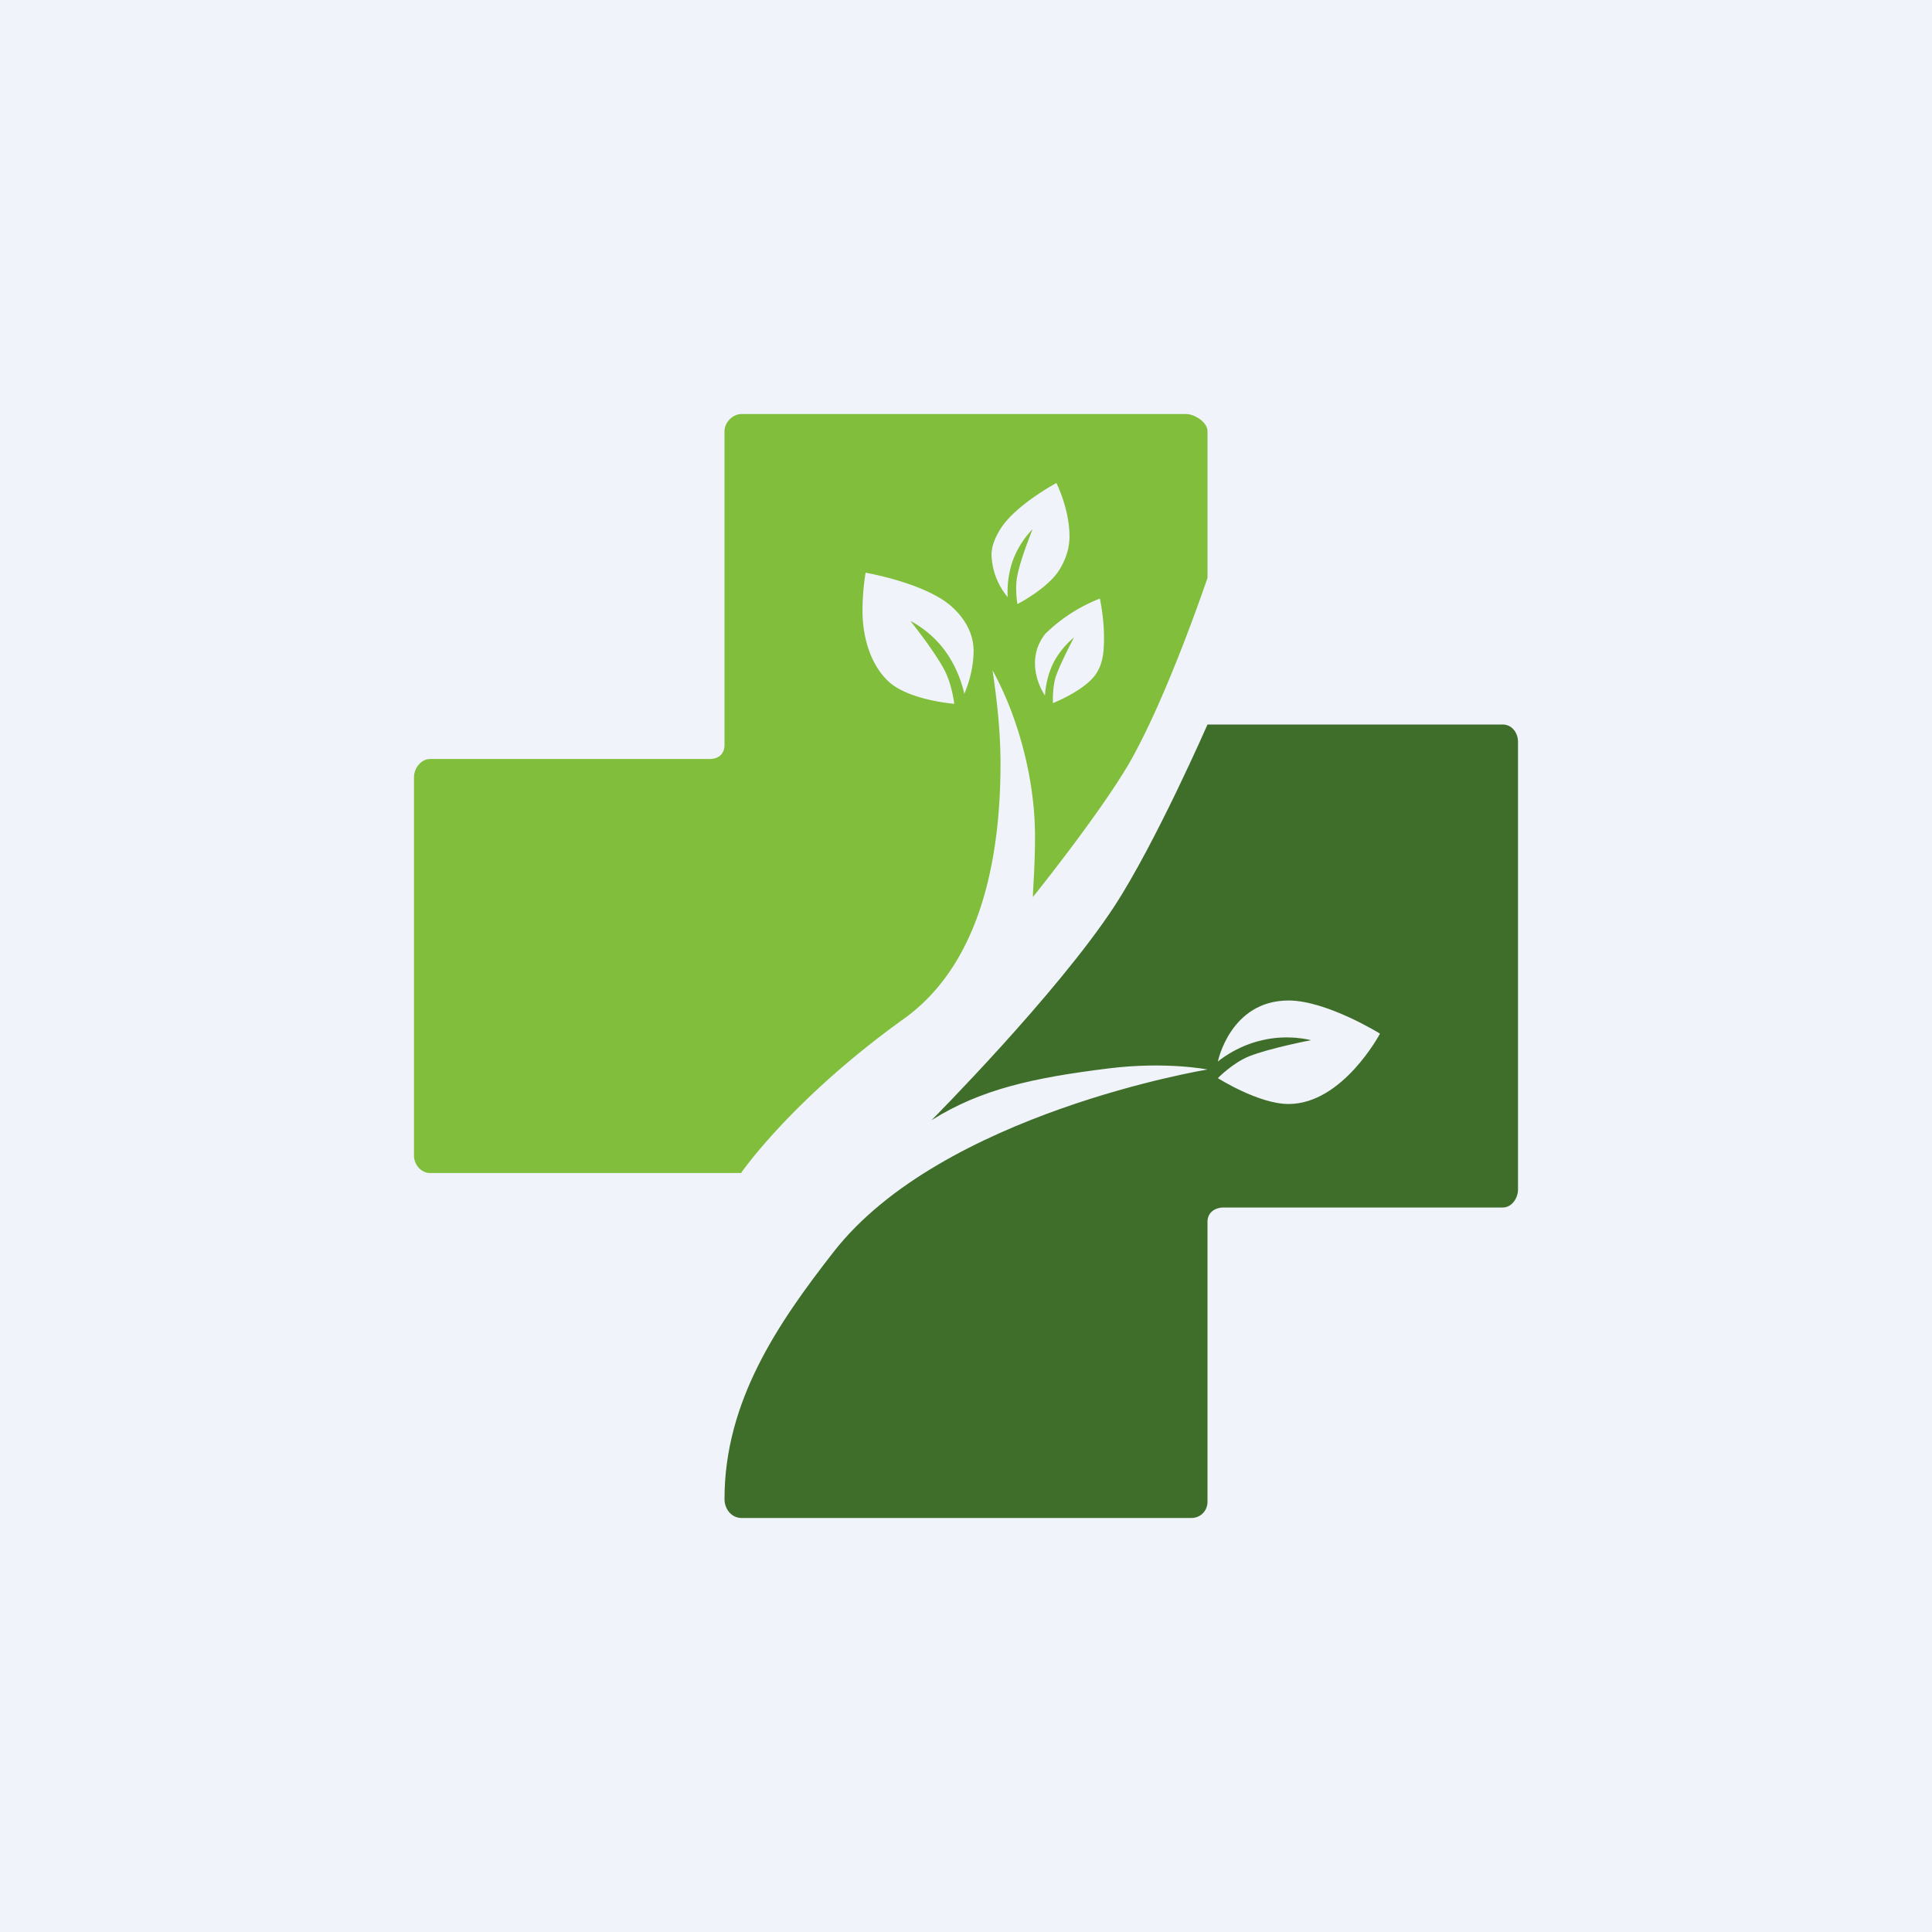
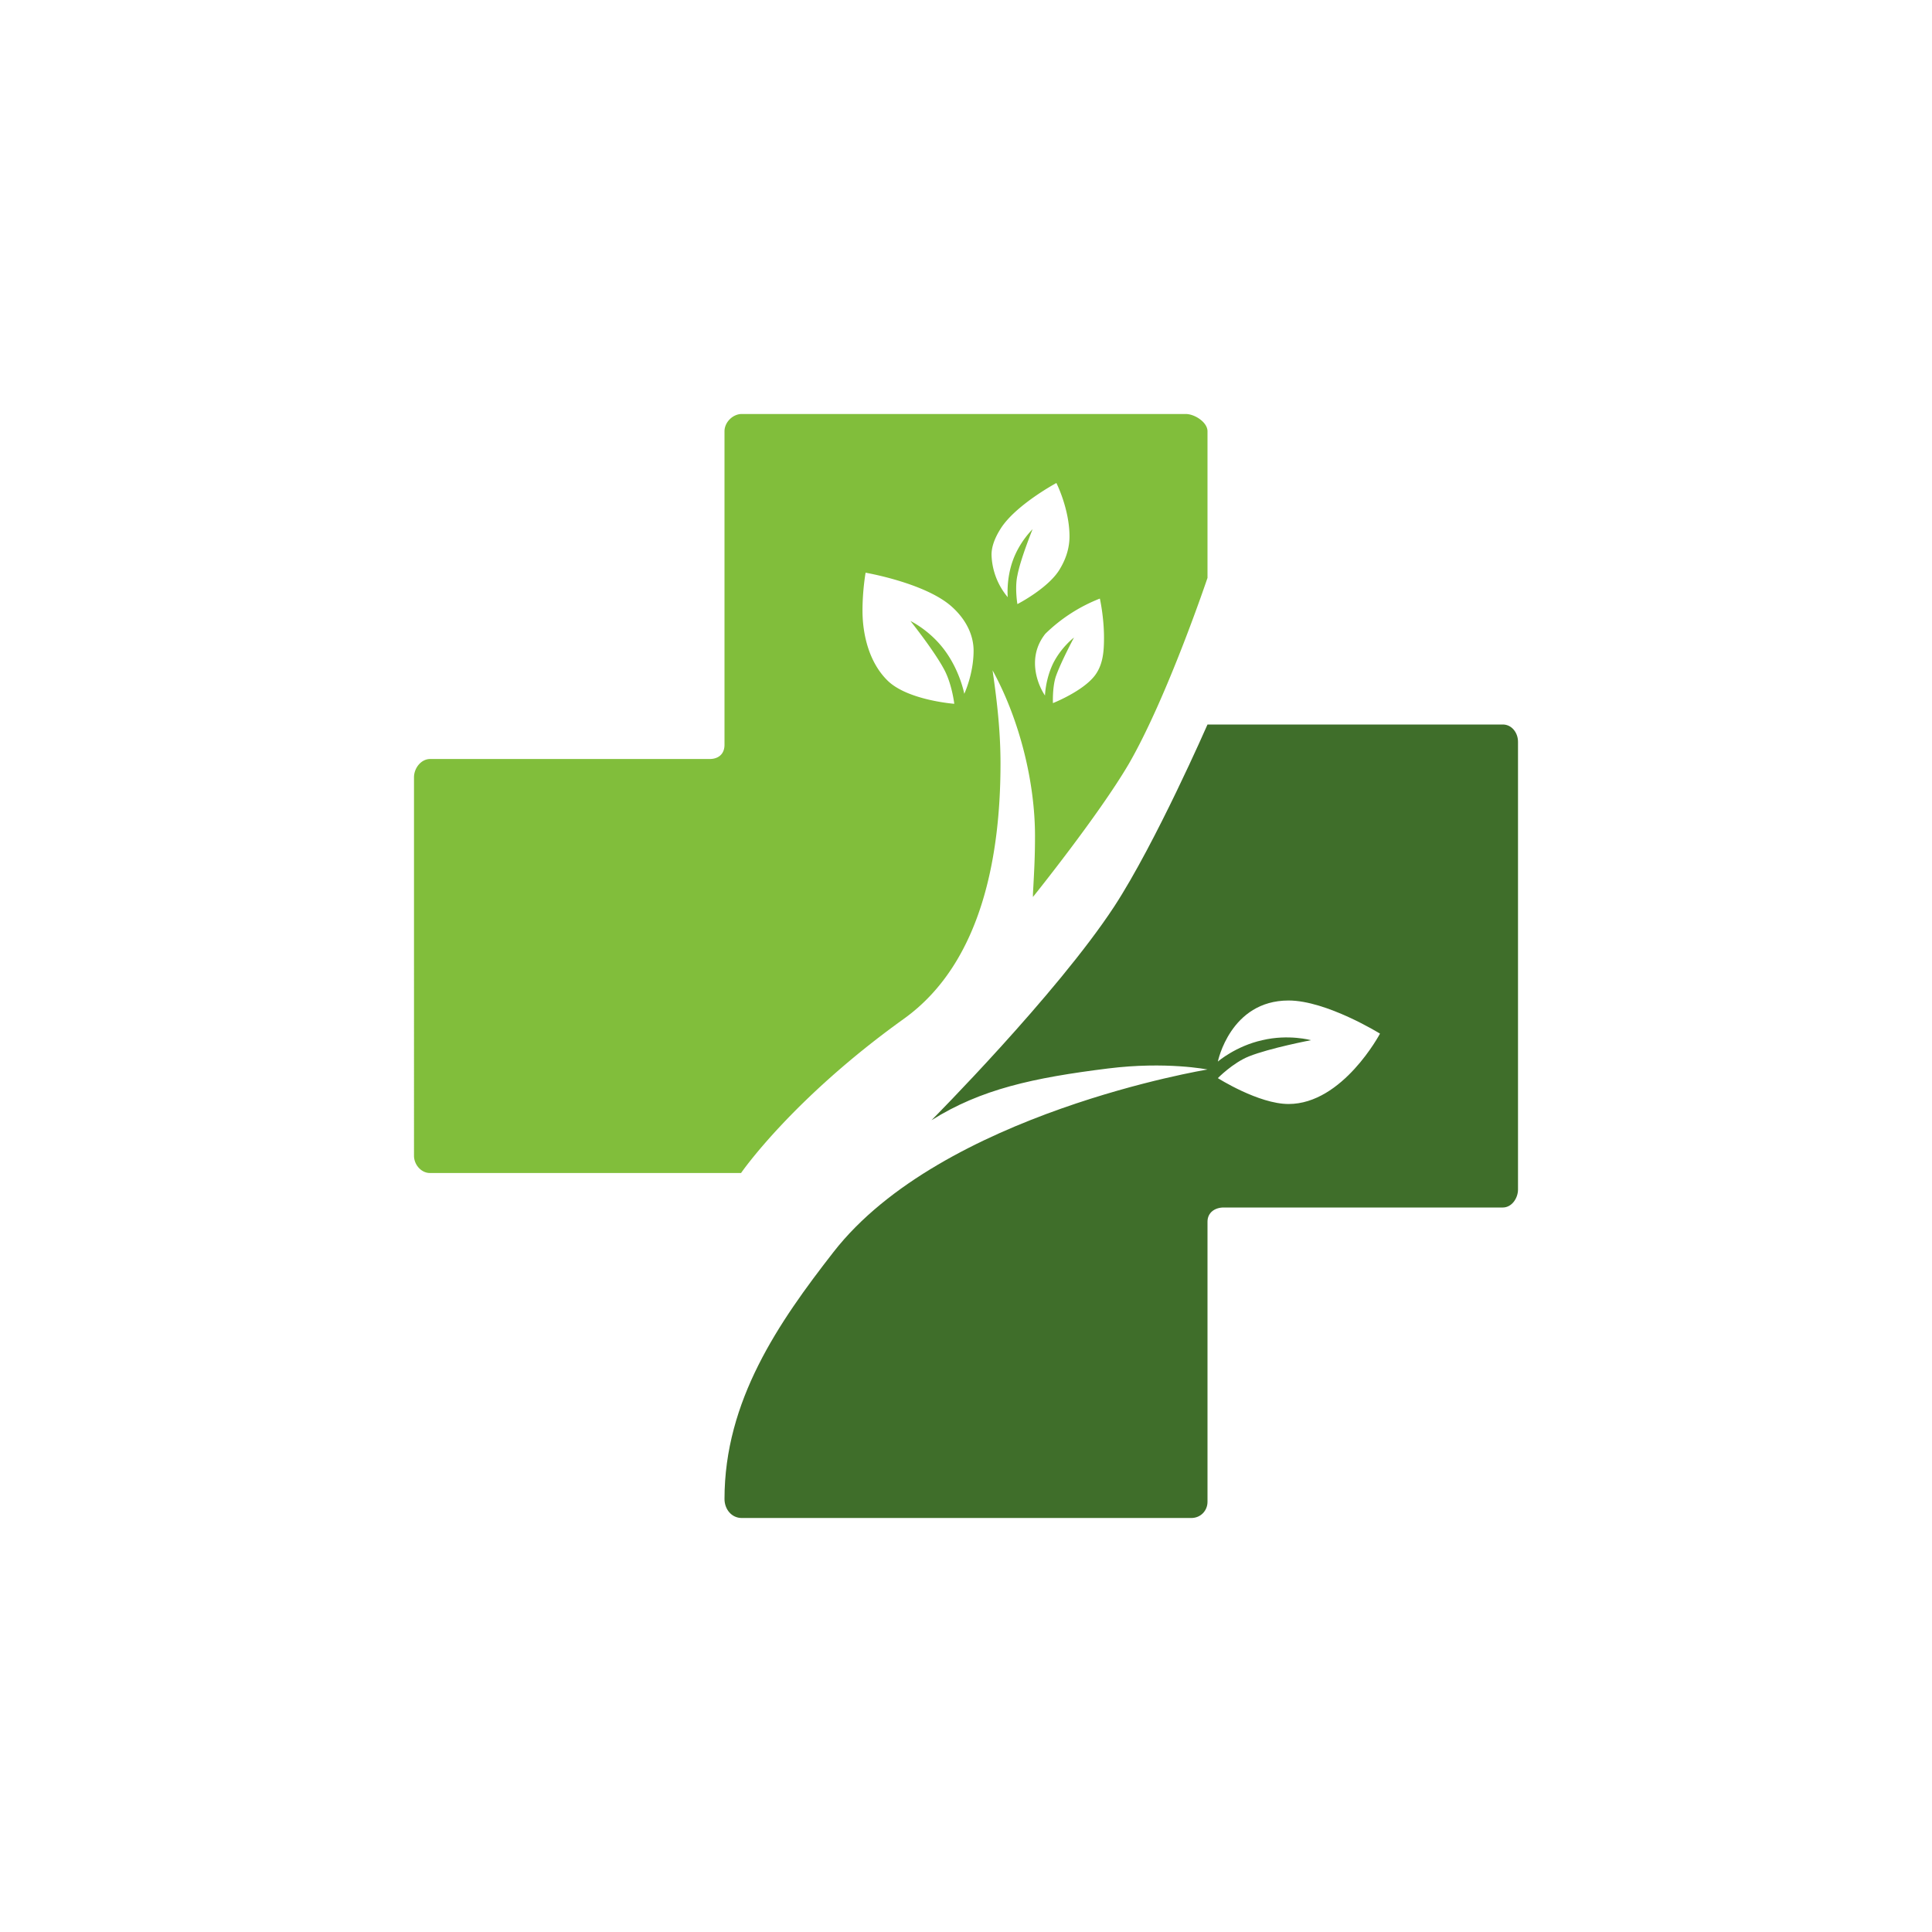
<svg xmlns="http://www.w3.org/2000/svg" width="56" height="56" viewBox="0 0 56 56">
-   <path fill="#F0F3FA" d="M0 0h56v56H0z" />
  <path fill-rule="evenodd" d="M35 21h8.56c.26 0 .44.24.44.5v12.98c0 .25-.18.52-.44.52h-8.09c-.26 0-.47.15-.47.41v8.12c0 .26-.2.47-.47.47H21.5c-.3 0-.5-.26-.5-.55 0-2.85 1.57-5.12 3.16-7.16C27.3 32.26 35 31 35 31s-1.2-.24-2.88-.03c-2.17.27-3.69.6-5.12 1.5 0 0 3.63-3.65 5.3-6.2C33.5 24.43 35 21 35 21Zm5 8.96S38.92 32 37.35 32c-.87 0-2.05-.75-2.05-.75s.43-.44.9-.63c.6-.24 1.8-.47 1.8-.47s-.65-.18-1.41 0c-.77.17-1.29.62-1.29.62S35.66 29 37.35 29c1.1 0 2.65.96 2.65.96Z" fill="#3F6E2A" />
  <path fill-rule="evenodd" d="M21 21.59V12.5c0-.26.24-.5.5-.5h12.87c.26 0 .63.24.63.5v4.25s-1.16 3.45-2.28 5.39c-.88 1.5-2.78 3.86-2.78 3.86v-.08c.04-.73.06-1.1.06-1.69 0-1.55-.44-3.36-1.23-4.8.1.7.23 1.65.23 2.7 0 2.57-.5 5.75-2.8 7.4-3.25 2.33-4.72 4.47-4.72 4.47h-9.02c-.25 0-.46-.24-.46-.5V22.53c0-.26.2-.53.47-.53h8.1c.26 0 .43-.15.43-.41Zm10.75-2.03c-.34.47-1.23.82-1.23.82s-.02-.44.08-.76c.14-.41.53-1.14.53-1.14s-.36.27-.6.74c-.23.47-.24.94-.24.94s-.29-.4-.29-.94c0-.26.07-.56.3-.85a4.72 4.72 0 0 1 1.58-1.02s.12.53.12 1.13c0 .37-.02.76-.25 1.08Zm-2.26-2.05s.94-.48 1.25-1.05c.17-.29.26-.6.26-.91 0-.8-.38-1.55-.38-1.55s-1.19.64-1.62 1.33c-.17.27-.26.52-.26.75a2 2 0 0 0 .47 1.23s-.05-.52.15-1.07.57-.9.57-.9-.35.86-.44 1.34c-.08.36 0 .83 0 .83Zm-3.75 2.23c.59.56 1.92.66 1.92.66s-.06-.53-.27-.95c-.28-.55-1-1.45-1-1.45s.57.27 1 .86c.44.6.56 1.25.56 1.25s.27-.57.27-1.25c0-.43-.2-.9-.66-1.3-.78-.67-2.47-.96-2.47-.96s-.09.5-.09 1.1c0 .67.18 1.5.74 2.04Z" fill="#81BE3B" />
</svg>